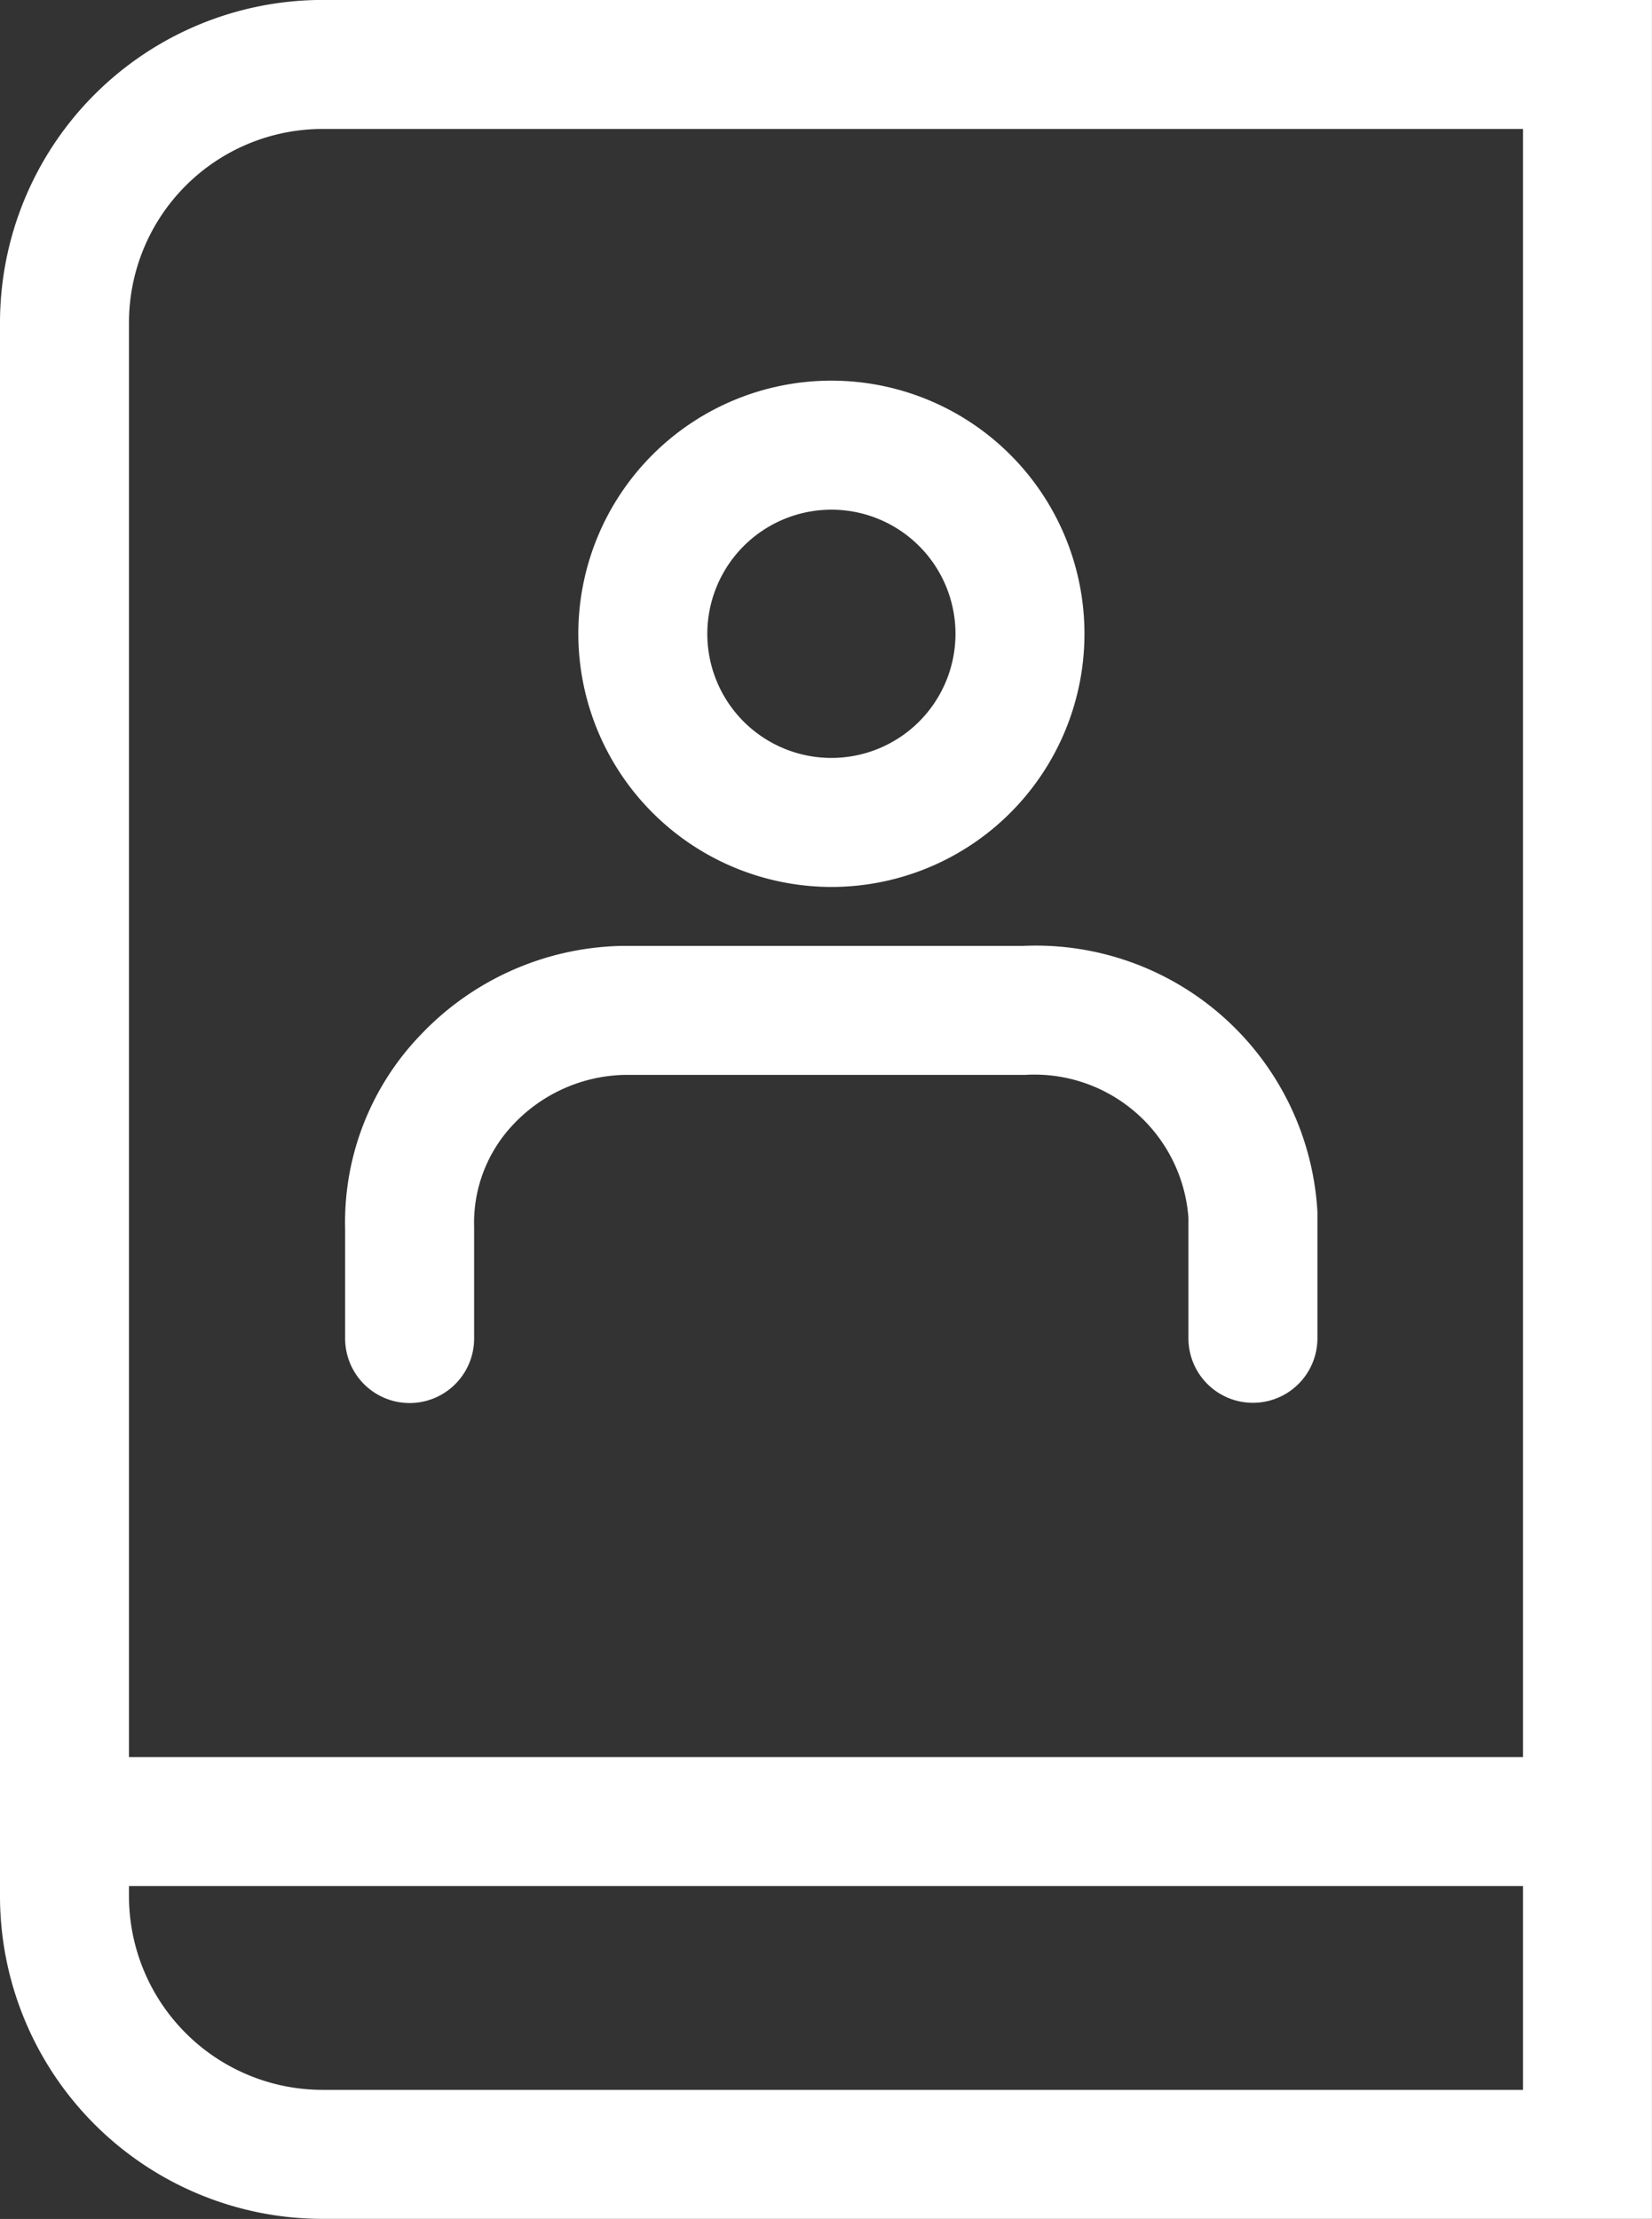
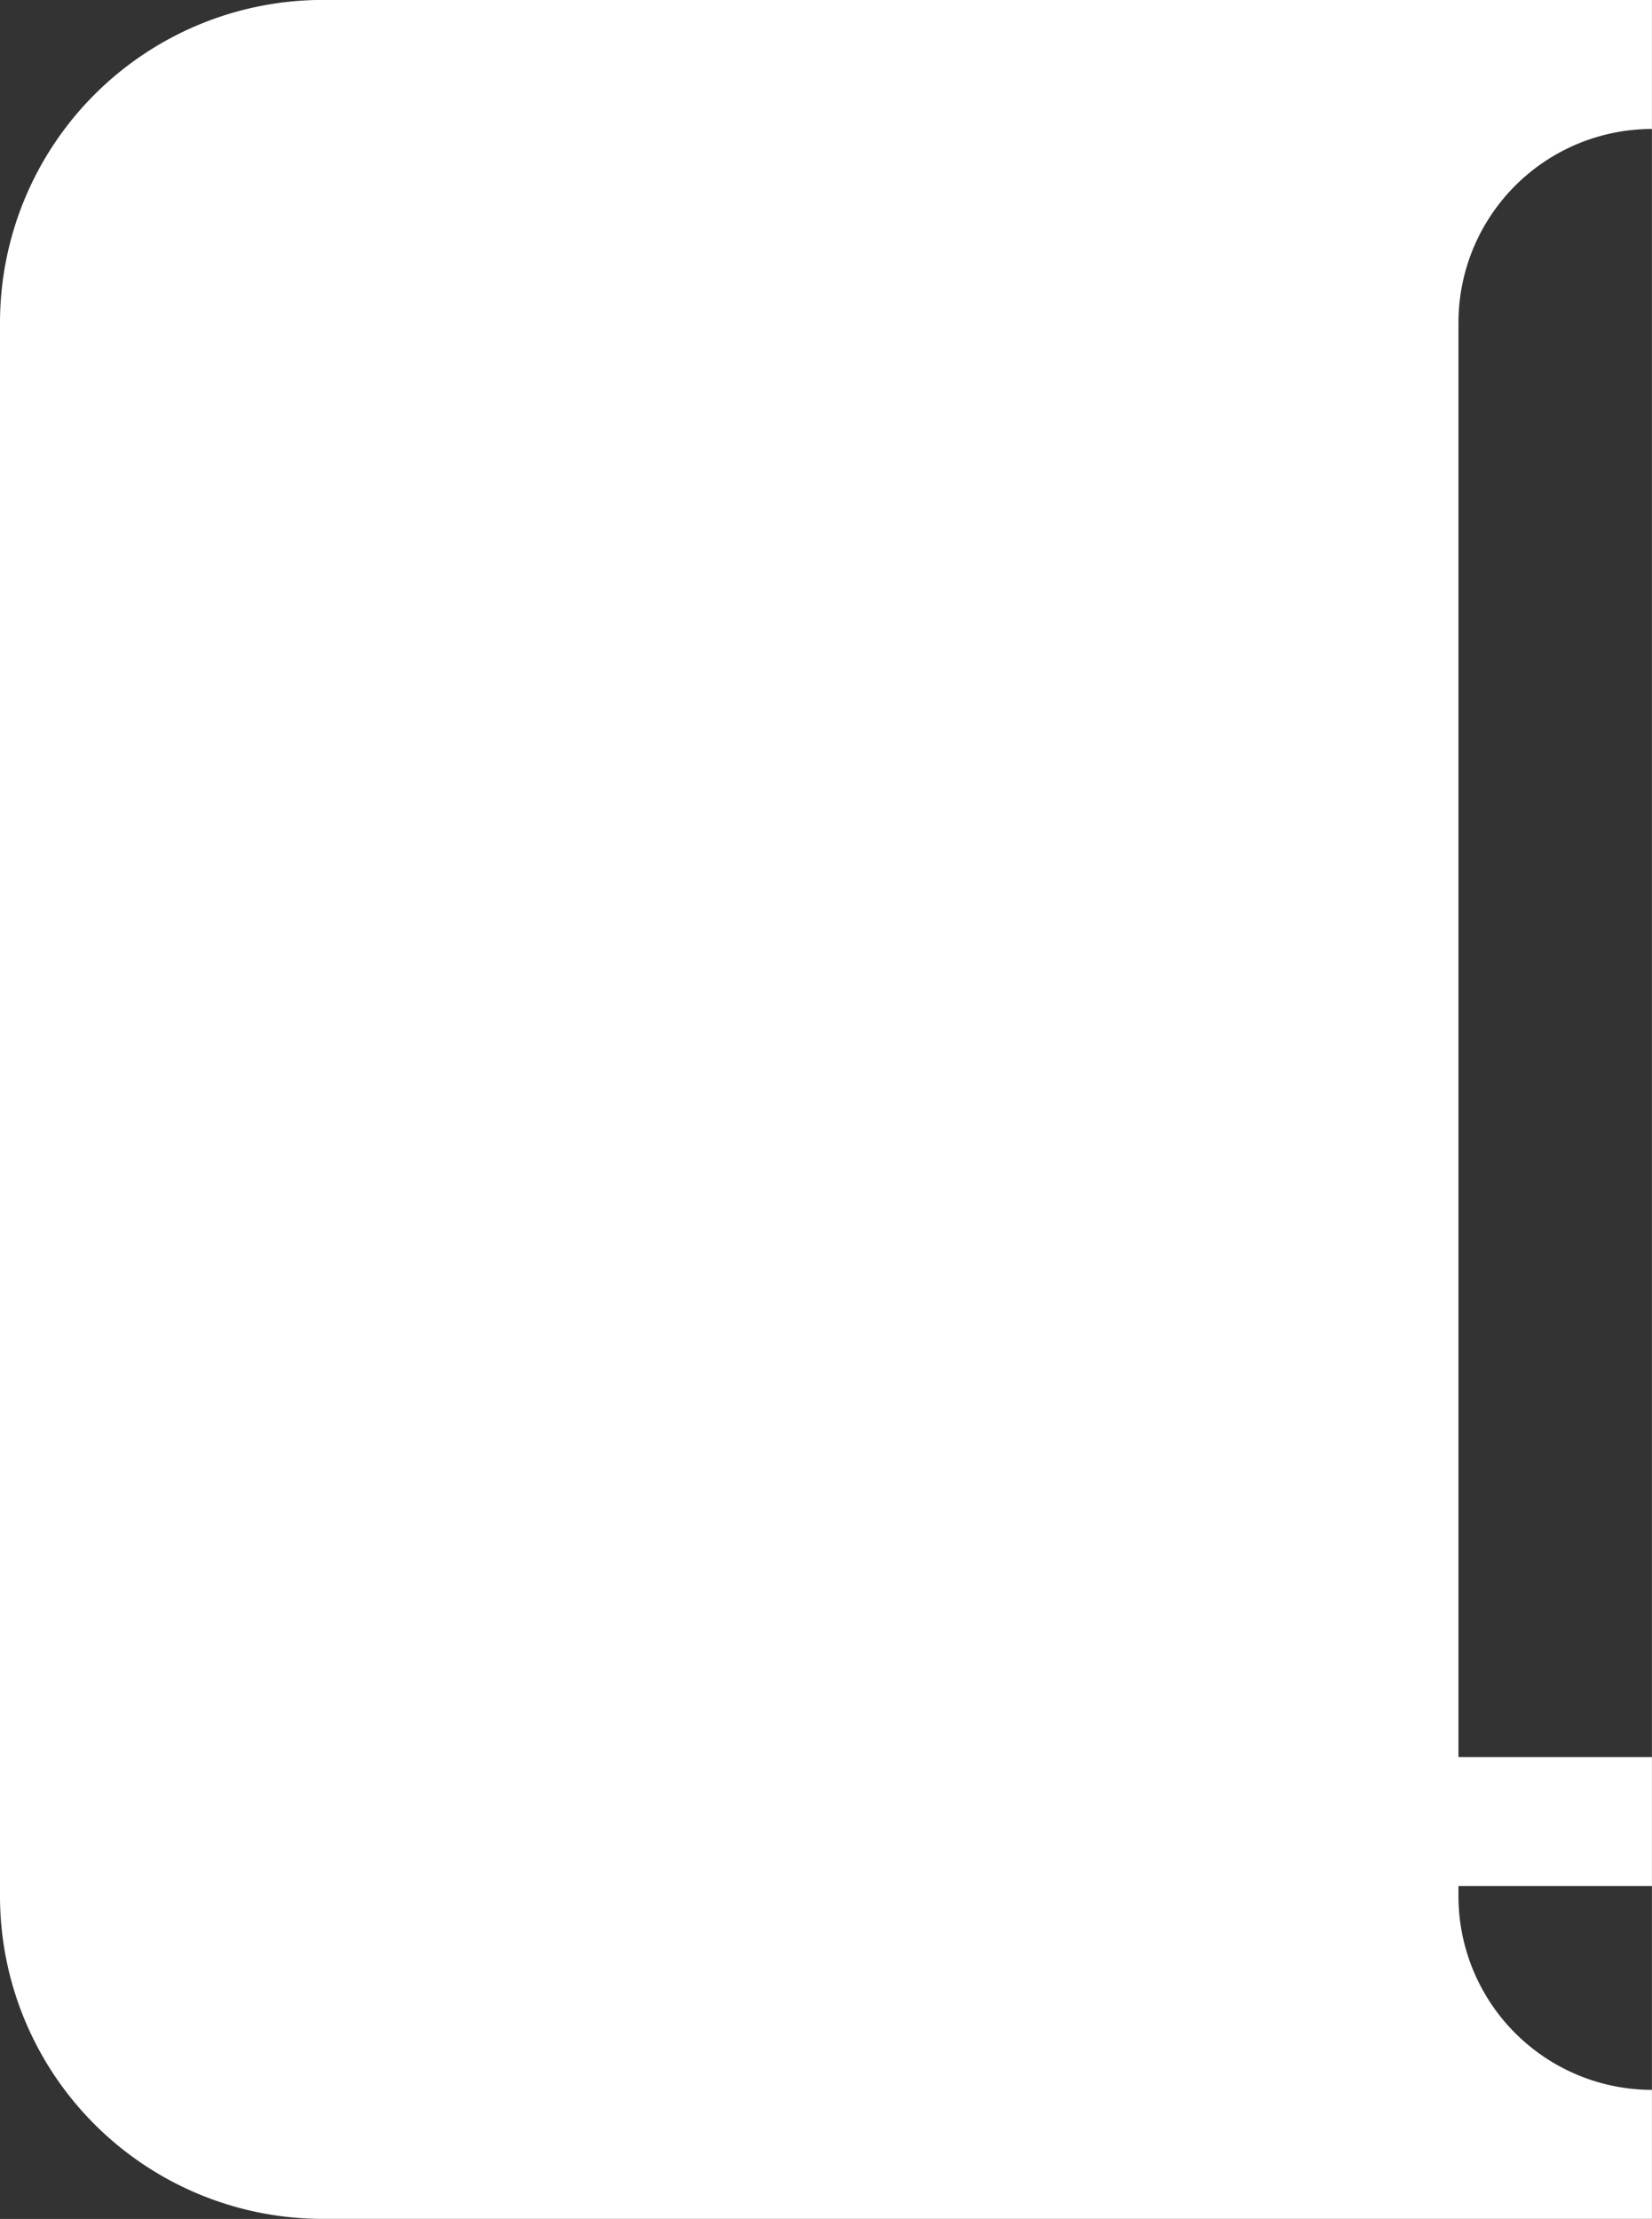
<svg xmlns="http://www.w3.org/2000/svg" height="38.042" viewBox="0 0 28.331 38.042" width="28.331">
  <rect x="0" y="0" width="28.331" height="38.042" fill="#333333" stroke="none" />
  <clipPath id="a">
    <path d="m0 0h28.331v38.042h-28.331z" />
  </clipPath>
  <g clip-path="url(#a)" fill="#FFFFFF">
    <path d="m6.458 22.5a1.106 1.106 0 0 0 1.106-1.11v-1.908a2.449 2.449 0 0 1 .68-1.767 2.7 2.7 0 0 1 1.9-.841h.241 6.629a2.648 2.648 0 0 1 2.8 2.451v.19 1.875a1.106 1.106 0 1 0 2.212 0v-1.853c0-.107 0-.216 0-.319a4.838 4.838 0 0 0 -5.058-4.555h-6.53c-.119 0-.238 0-.357 0a4.889 4.889 0 0 0 -3.446 1.537 4.629 4.629 0 0 0 -1.283 3.319v1.871a1.106 1.106 0 0 0 1.106 1.11" transform="translate(.567 1.554)" />
-     <path d="m13.307 14.581a4.34 4.34 0 1 0 -4.34-4.34 4.345 4.345 0 0 0 4.34 4.34m0-6.468a2.128 2.128 0 1 1 -2.128 2.128 2.13 2.13 0 0 1 2.128-2.128" transform="translate(.951 .625)" />
-     <path d="m5.53 0a5.536 5.536 0 0 0 -5.53 5.53v26.982a5.536 5.536 0 0 0 5.53 5.53h22.8v-38.042zm0 2.212h20.589v27.913h-23.907v-24.595a3.321 3.321 0 0 1 3.318-3.318m0 33.618a3.322 3.322 0 0 1 -3.318-3.318v-.176h23.907v3.494z" transform="translate(0 -.001)" />
+     <path d="m5.53 0a5.536 5.536 0 0 0 -5.53 5.53v26.982a5.536 5.536 0 0 0 5.53 5.53h22.8v-38.042m0 2.212h20.589v27.913h-23.907v-24.595a3.321 3.321 0 0 1 3.318-3.318m0 33.618a3.322 3.322 0 0 1 -3.318-3.318v-.176h23.907v3.494z" transform="translate(0 -.001)" />
  </g>
</svg>